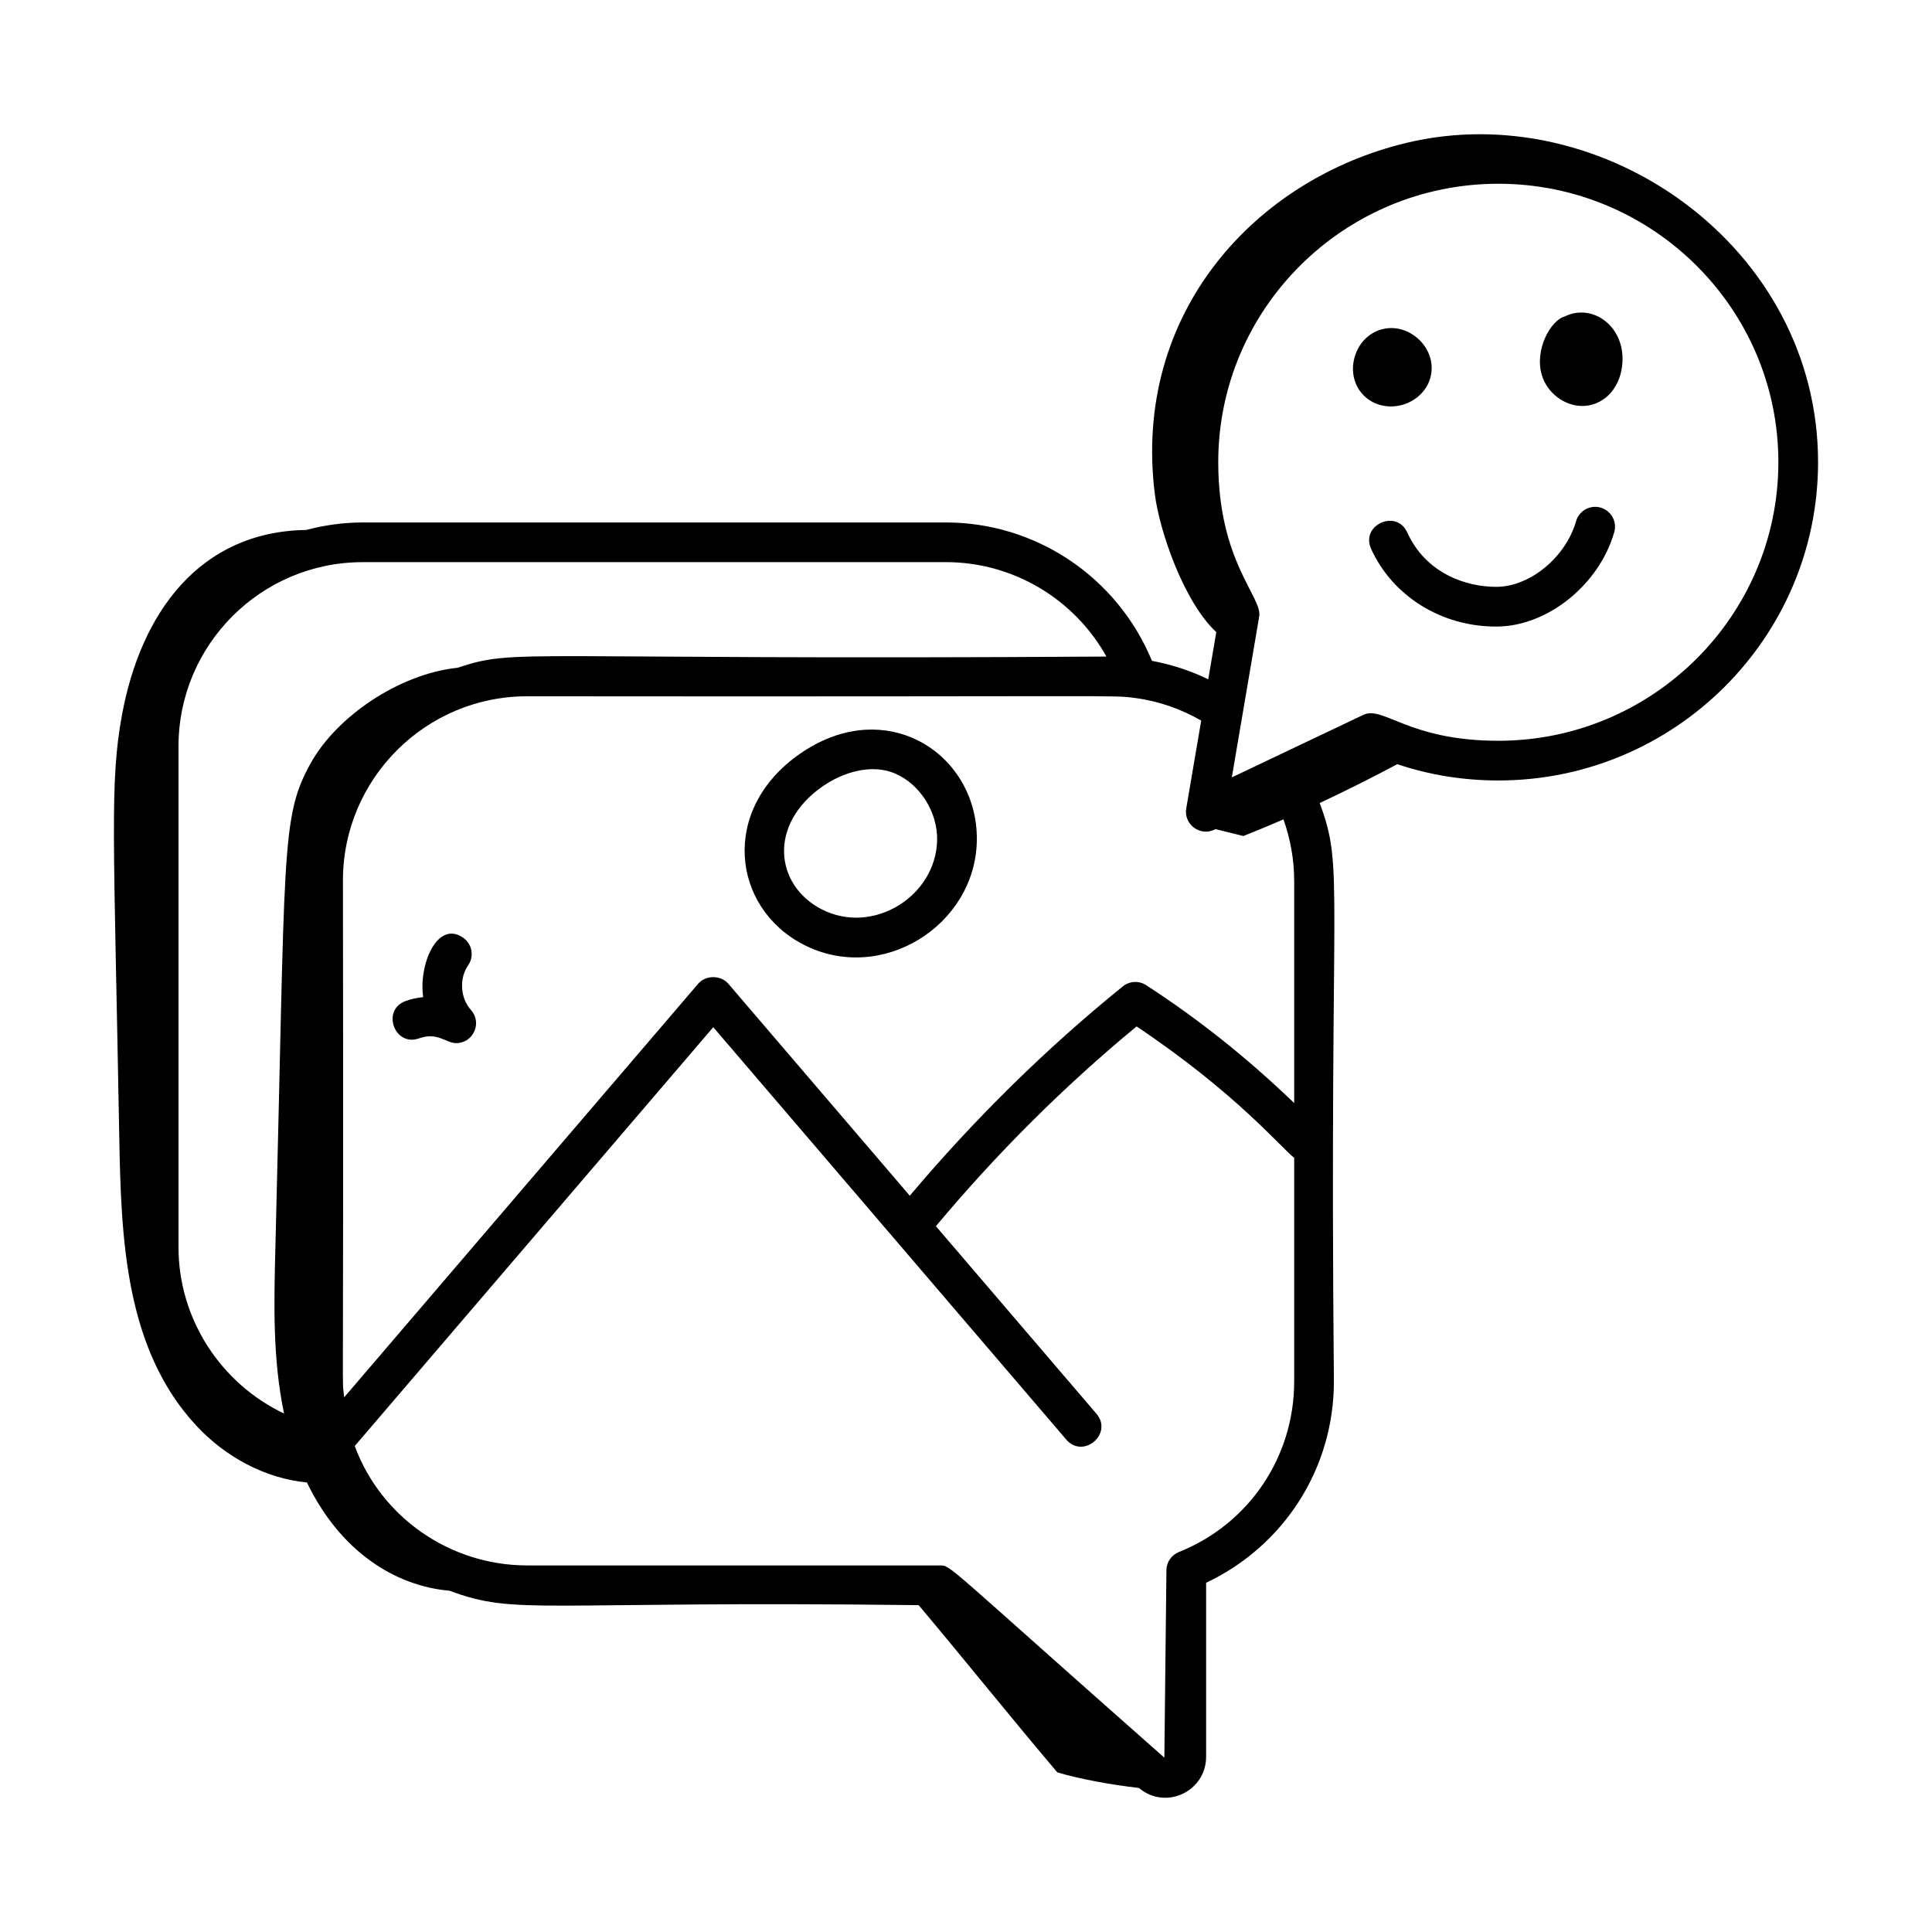
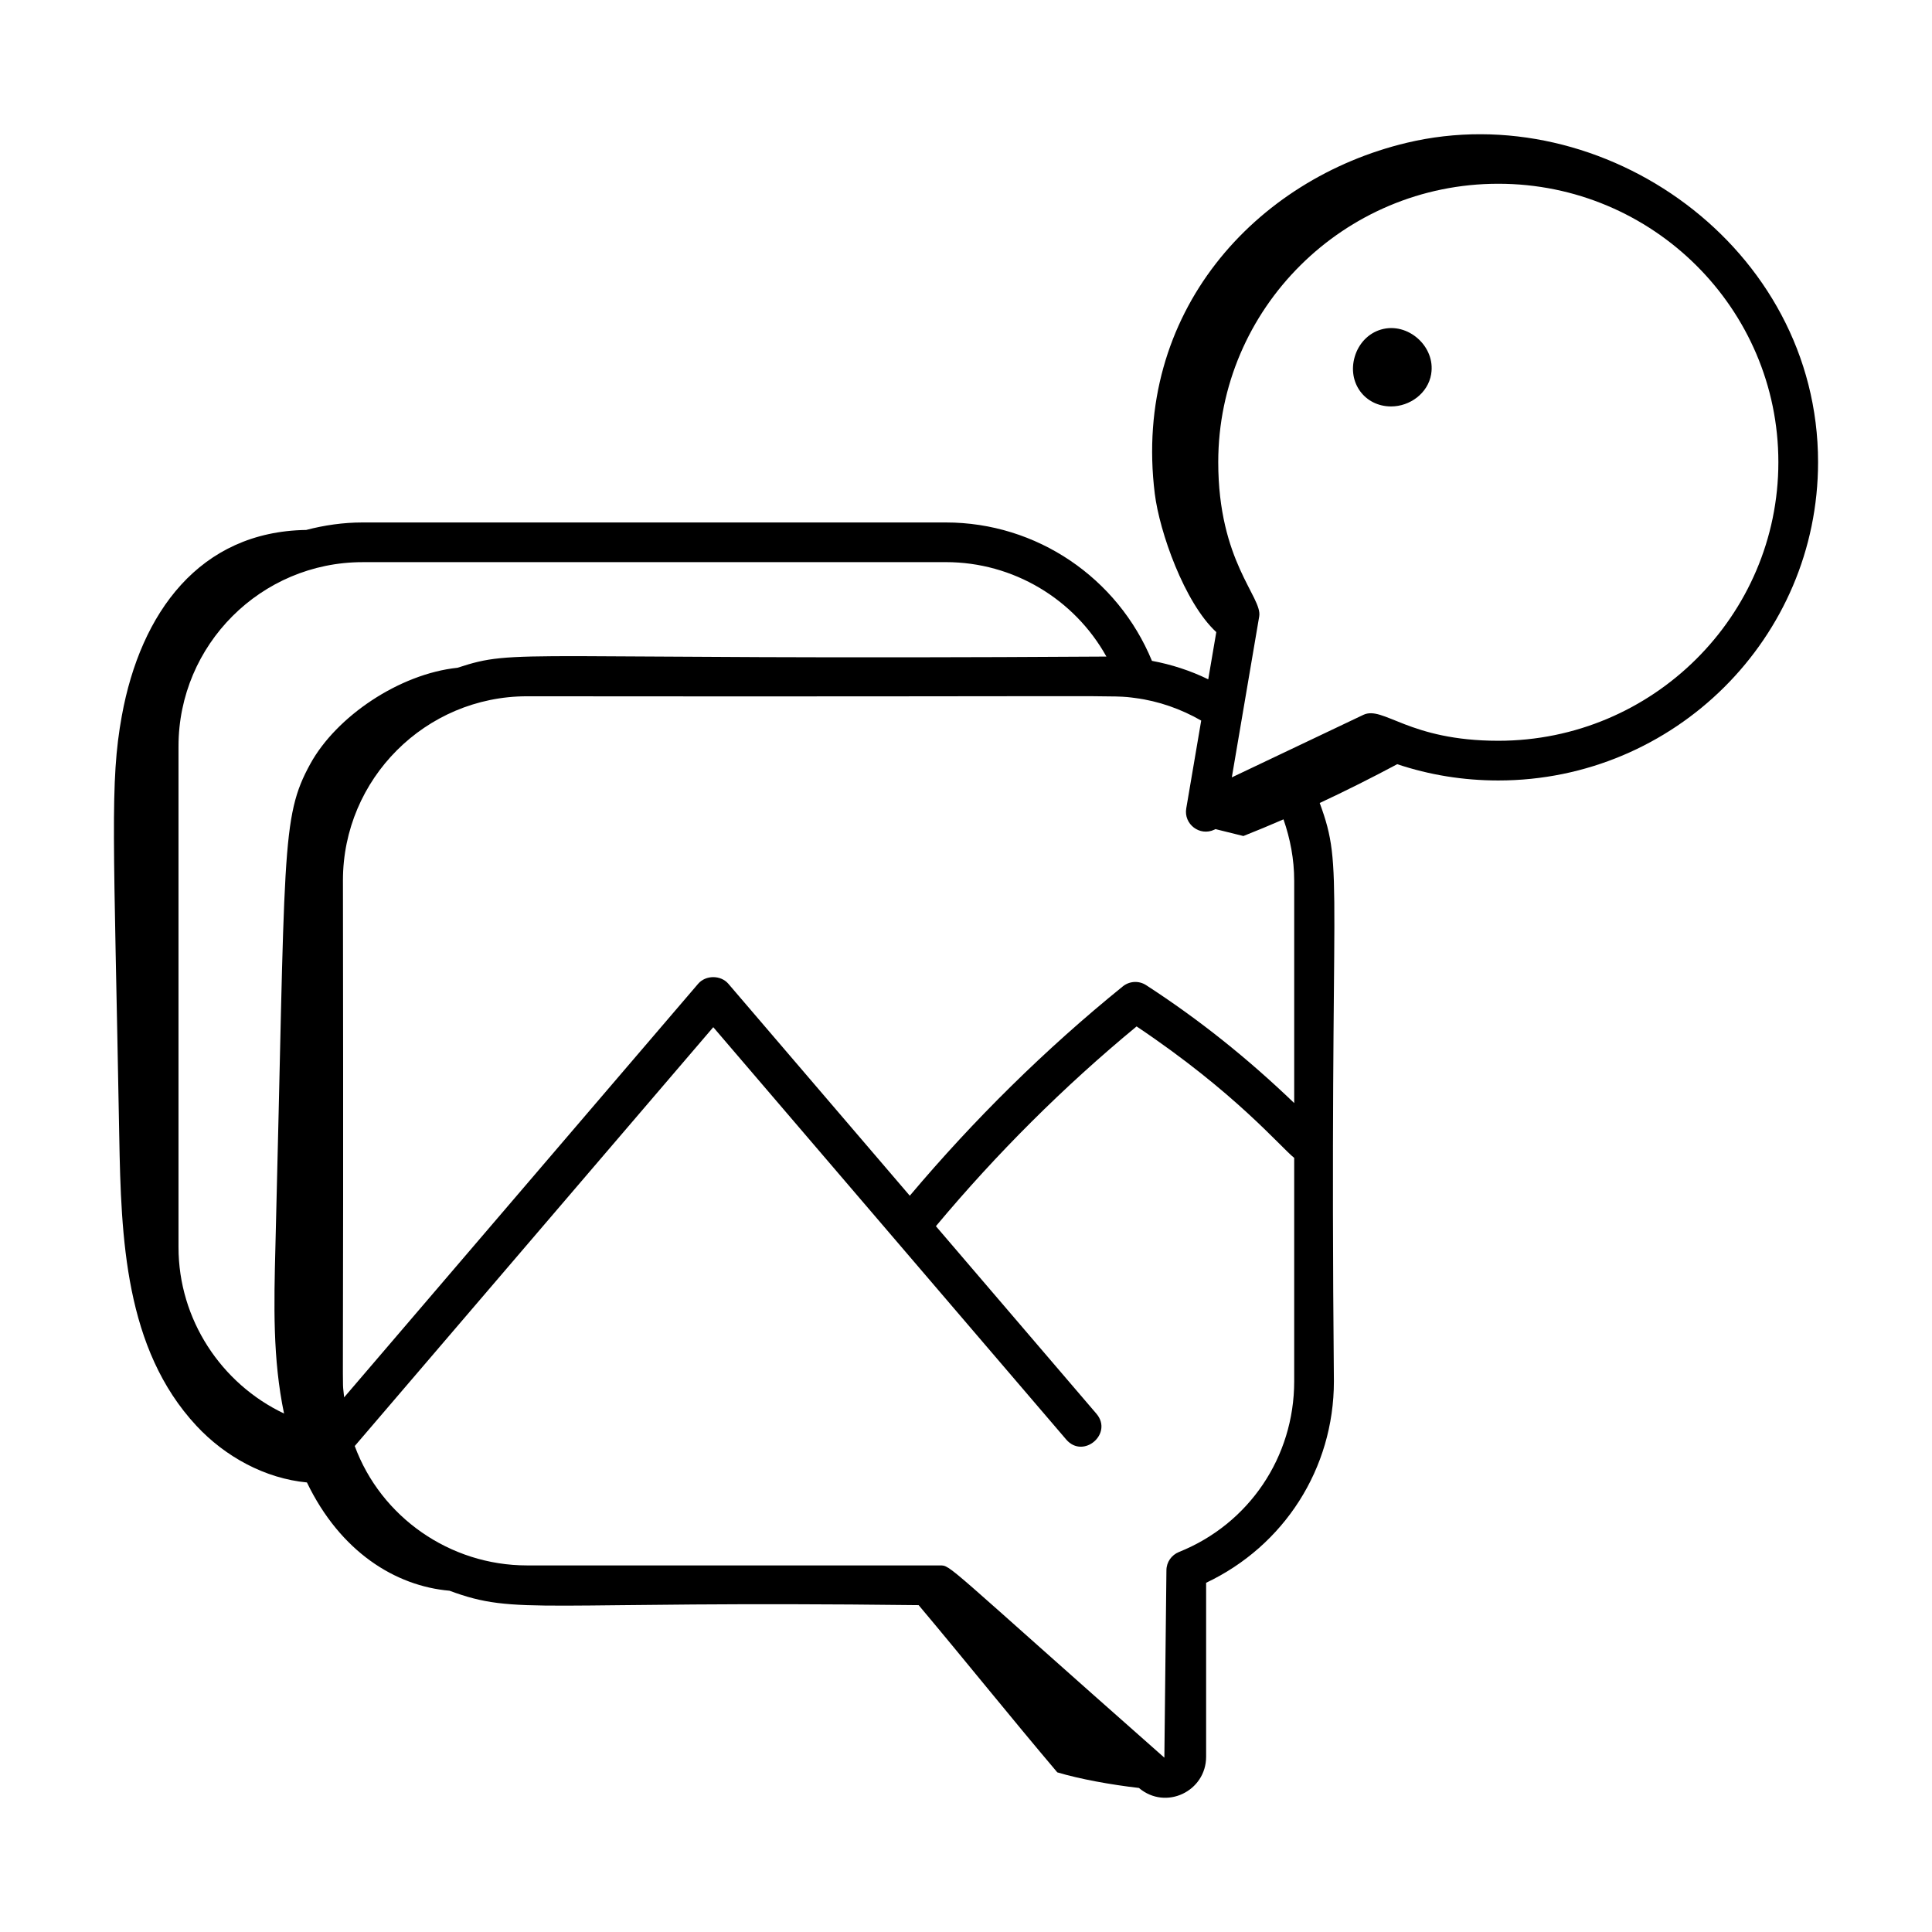
<svg xmlns="http://www.w3.org/2000/svg" id="Layer_1" enable-background="new 0 0 73 73" height="512" viewBox="0 0 73 73" width="512">
  <g id="_x31_47">
-     <path d="m30.222 28.483c-3.029 2.112-2.563 5.805.125 7.202 2.938 1.526 6.506-.701 6.562-3.918.032-1.785-.993-3.283-2.464-3.899-1.217-.51-2.74-.417-4.223.616zm.817 5.871c-1.761-.914-2.02-3.205.041-4.64.787-.548 1.852-.857 2.72-.496.951.396 1.628 1.456 1.609 2.521-.036 2.127-2.433 3.62-4.37 2.614z" />
-     <path d="m17.687 36.477c.237-.339.155-.807-.185-1.044-.977-.682-1.692 1.014-1.512 2.244-.224.021-.445.068-.657.144-.936.332-.432 1.746.502 1.413.701-.249 1.014.18 1.402.18.65 0 .993-.772.556-1.254-.4-.44-.448-1.195-.106-1.683z" />
    <path d="m53.152 5.396c-5.706 1.361-10.367 6.411-9.519 13.259.177 1.433 1.116 4.114 2.324 5.229l-.304 1.784c-.673-.329-1.391-.561-2.127-.698-1.294-3.139-4.356-5.229-7.787-5.229h-22.039c-.737 0-1.449.105-2.131.283-4.025.06-6.256 3.125-6.965 7.018-.461 2.533-.302 4.548-.098 15.899.069 3.836.211 8.025 2.916 10.932 1.089 1.171 2.597 1.992 4.175 2.141 1.262 2.62 3.343 3.914 5.387 4.091 2.567.952 3.255.37 17.727.545 1.787 2.126 3.429 4.18 5.239 6.318.844.253 2.034.469 3.083.589 1.024.864 2.54.119 2.54-1.178v-6.574c2.941-1.392 4.828-4.313 4.828-7.611-.179-19.229.405-19.286-.536-21.853.993-.463 1.971-.955 2.929-1.466 1.218.407 2.497.615 3.819.615 6.662 0 12.082-5.396 12.082-12.028 0-8.134-8.122-13.837-15.543-12.066zm-17.413 15.844c2.549 0 4.858 1.397 6.066 3.568-22.583.144-22.233-.326-24.517.423-2.2.232-4.578 1.839-5.562 3.63-1.125 2.047-.934 3.189-1.32 18.268-.055 2.16-.105 4.214.327 6.281-2.369-1.126-3.988-3.547-3.988-6.284v-18.929c0-3.835 3.12-6.956 6.956-6.956zm8.81 37.4c-.001.001-.002.002-.004.003-.276.111-.472.378-.472.694l-.078 7.076c-8.347-7.369-8.054-7.264-8.487-7.264h-15.593c-2.916 0-5.52-1.825-6.511-4.511l13.547-15.826 13.336 15.58c.645.753 1.785-.221 1.14-.976l-6.064-7.085c2.289-2.739 4.832-5.278 7.583-7.548 3.749 2.512 5.432 4.552 5.955 4.967v8.444c0 2.857-1.708 5.388-4.352 6.447zm4.352-25.376v8.415c-1.748-1.678-3.585-3.152-5.595-4.455-.272-.177-.628-.158-.88.046-2.924 2.366-5.622 5.031-8.05 7.91l-6.856-8.009c-.285-.333-.854-.333-1.14 0l-13.377 15.628c-.094-1.106-.014 2.249-.045-19.534 0-3.835 3.121-6.956 6.956-6.956 23.075.023 22.05-.056 22.984.066.876.114 1.724.413 2.489.852l-.565 3.319c-.102.596.513 1.065 1.062.803l.043-.021c.351.087.703.174 1.054.261.505-.199 1.011-.411 1.515-.63.256.735.404 1.51.404 2.305zm7.712-5.274c-3.394 0-4.341-1.337-5.1-.979l-4.969 2.362c.03-.175 1.087-6.385 1.035-6.083.124-.732-1.548-2.065-1.548-5.828 0-5.8 4.747-10.519 10.582-10.519s10.582 4.719 10.582 10.519c-0 5.805-4.747 10.528-10.582 10.528z" />
-     <path d="m60.479 19.179c-.398-.112-.813.117-.928.515-.388 1.354-1.729 2.466-2.989 2.479-1.182.012-2.692-.52-3.389-2.053-.41-.903-1.776-.283-1.365.621.812 1.786 2.657 2.933 4.711 2.933.02 0 .039-0.0.059-0 1.908-.02 3.848-1.586 4.416-3.566.114-.398-.116-.813-.515-.928z" />
-     <path d="m54.076 14.134c.175-1.04-.882-1.981-1.896-1.682-.472.138-.842.521-.991 1.024-.288.979.375 1.881 1.373 1.881.704-0 1.392-.49 1.515-1.223z" />
-     <path d="m59.123 11.959c-.53.142-1.15 1.251-.867 2.209.198.674.853 1.173 1.532 1.172.728 0 1.403-.574 1.506-1.538.157-1.455-1.115-2.367-2.172-1.844z" />
+     <path d="m54.076 14.134c.175-1.04-.882-1.981-1.896-1.682-.472.138-.842.521-.991 1.024-.288.979.375 1.881 1.373 1.881.704-0 1.392-.49 1.515-1.223" />
  </g>
</svg>